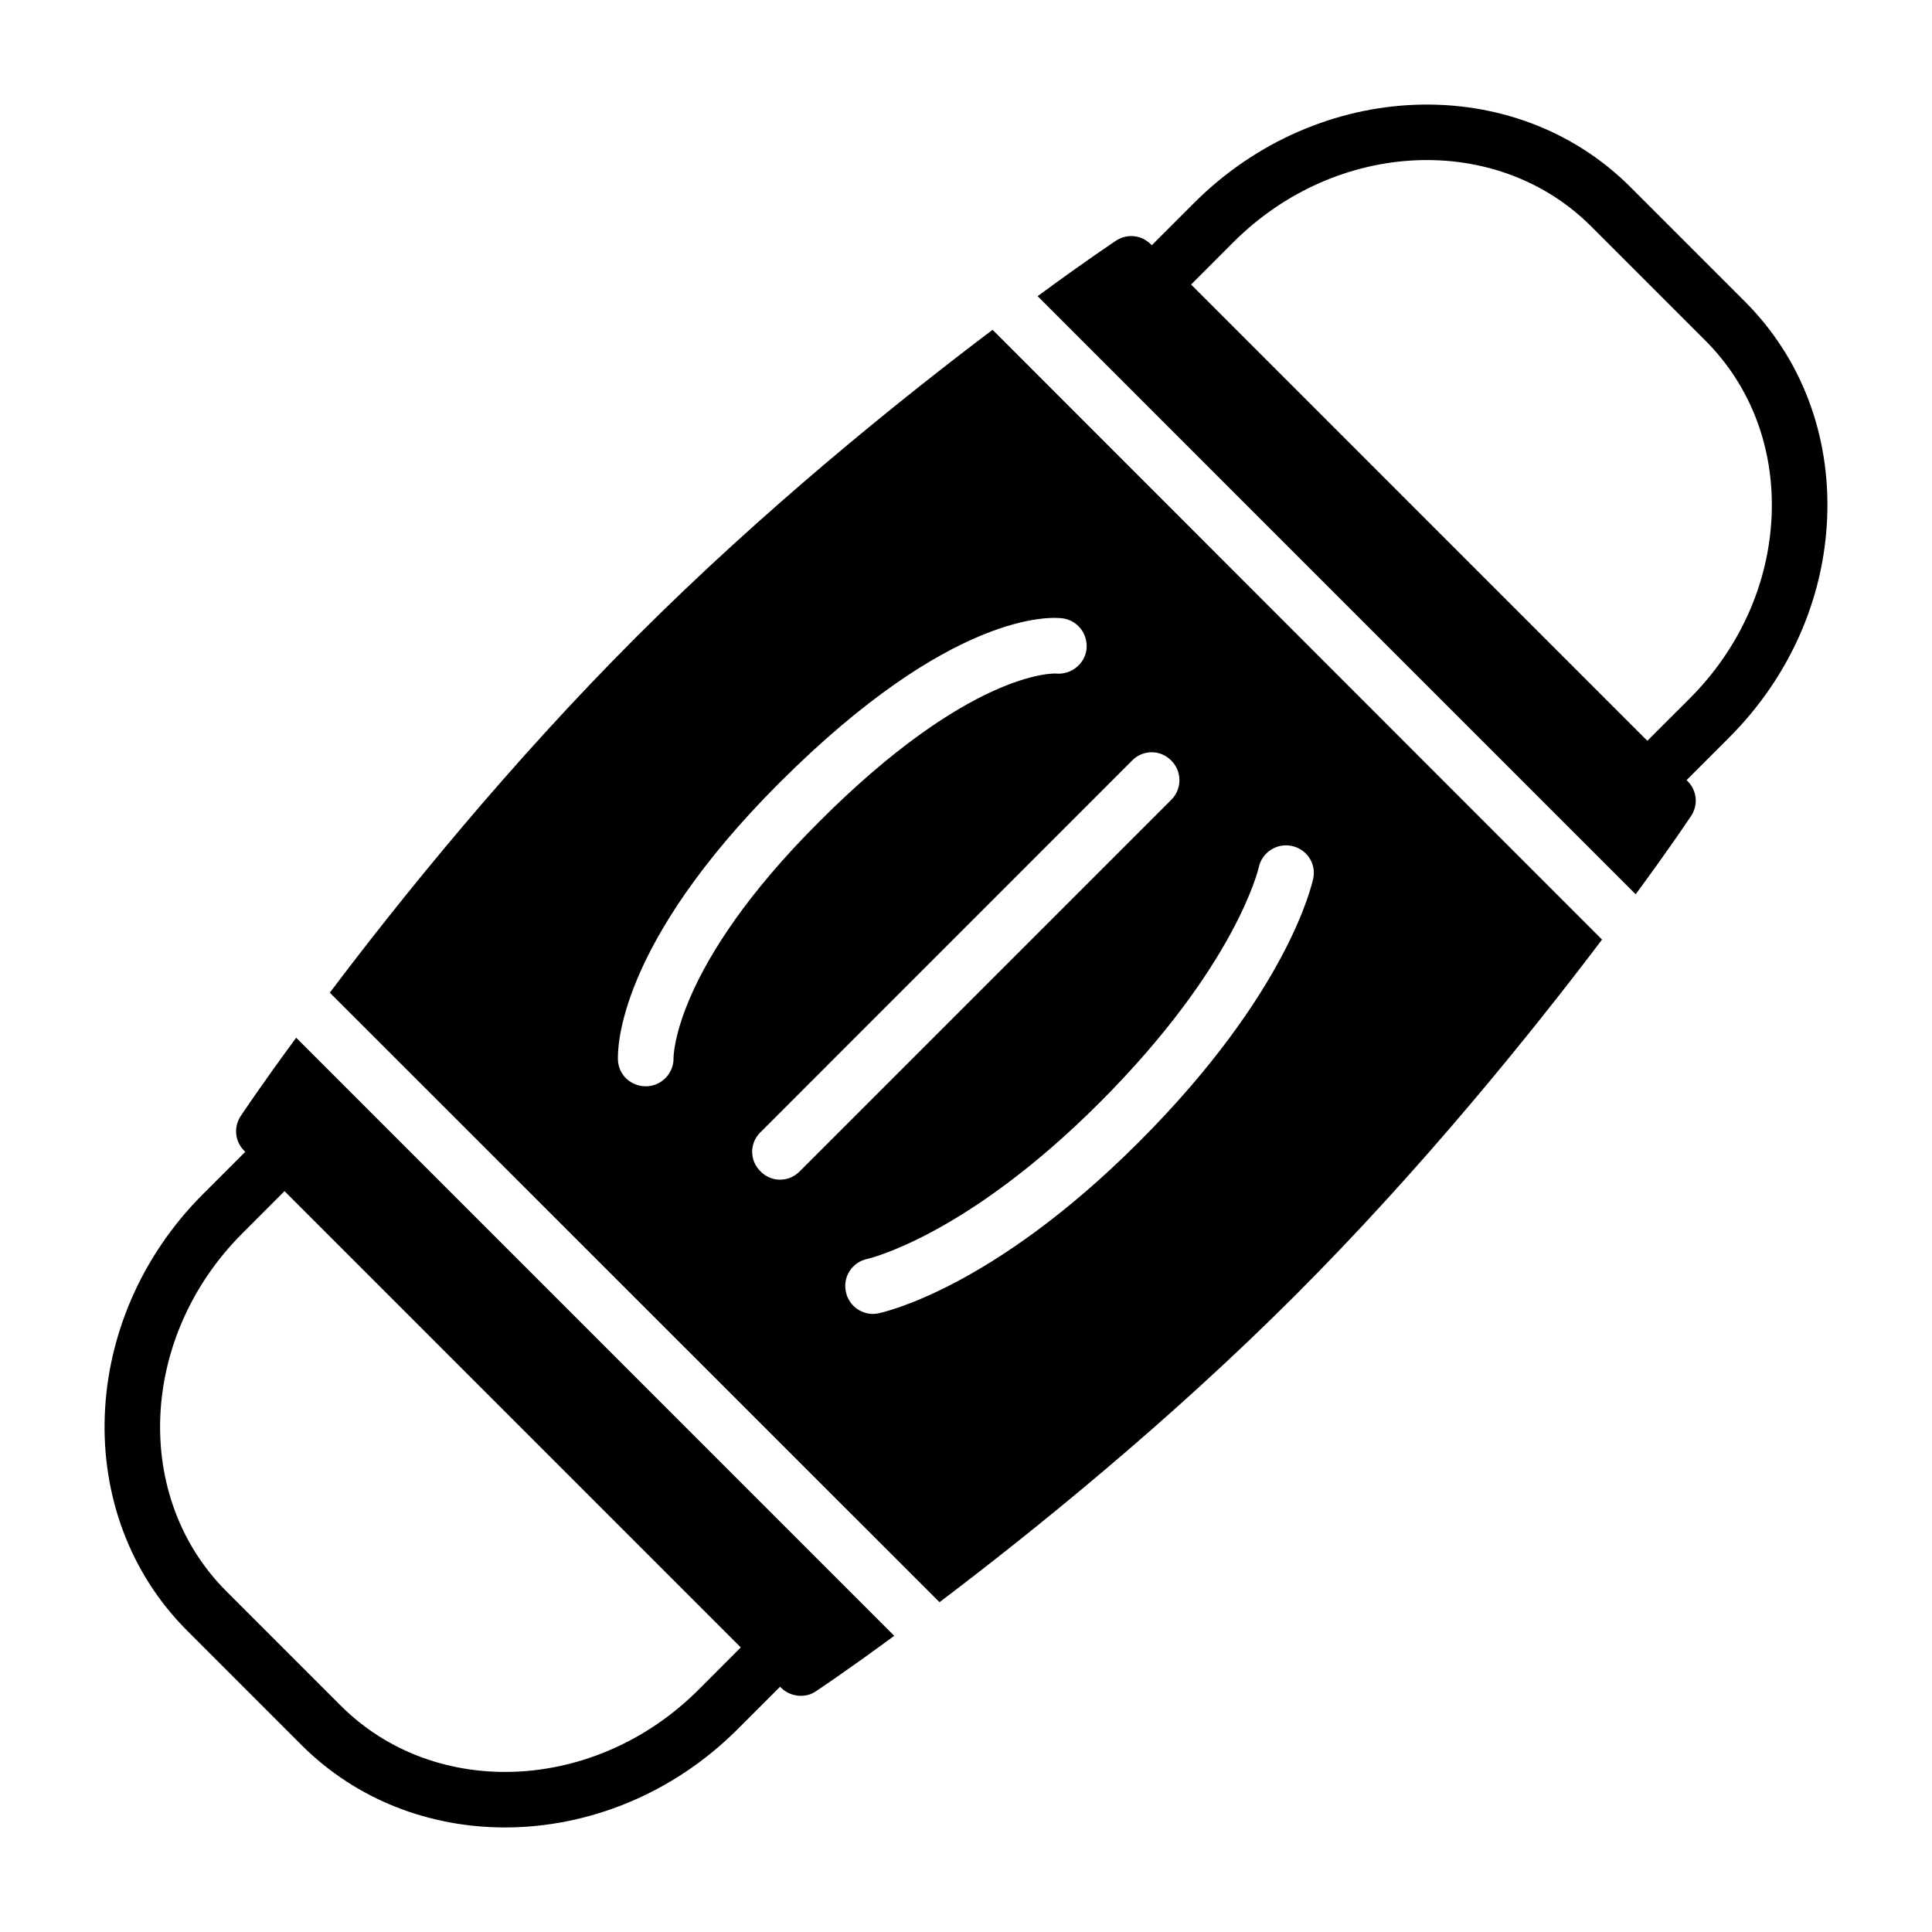
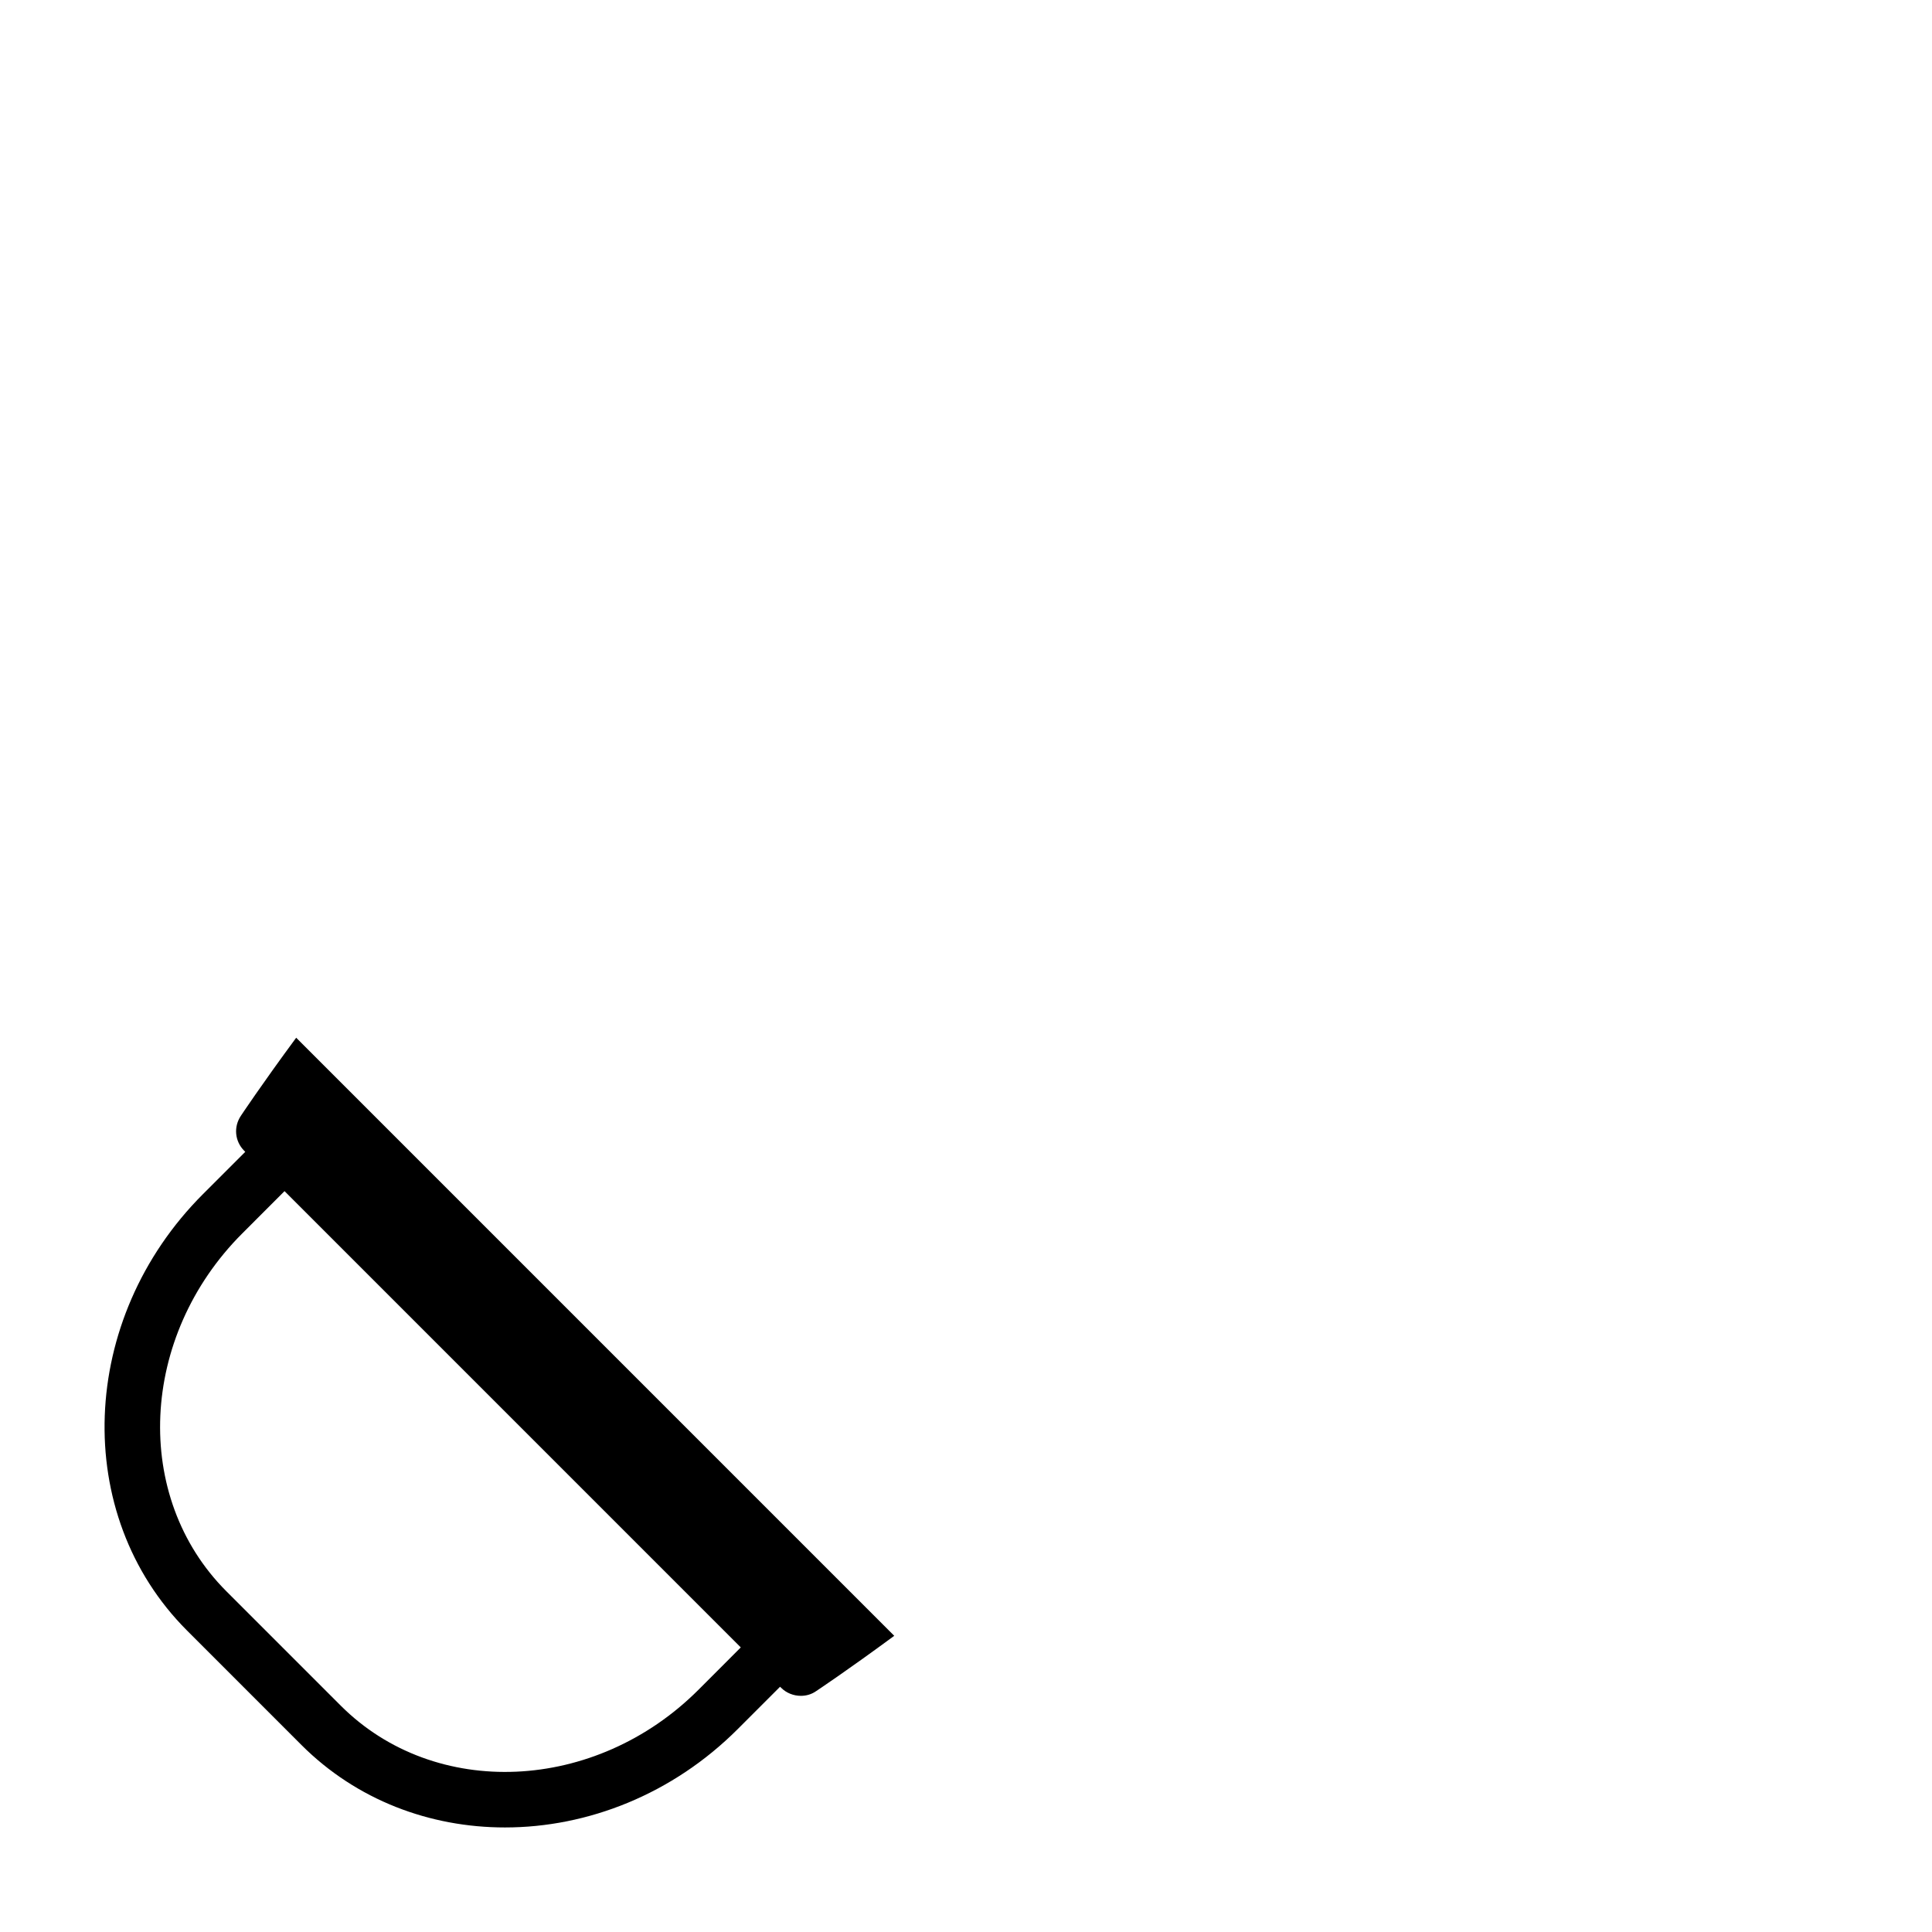
<svg xmlns="http://www.w3.org/2000/svg" fill="#000000" width="800px" height="800px" version="1.1" viewBox="144 144 512 512">
  <g>
-     <path d="m312.71 312.72c-33.73 33.73-62.527 69.453-81.309 94.348l161.58 161.53c24.898-18.863 60.535-47.578 94.266-81.309 33.73-33.738 62.457-69.375 81.309-94.285l-161.51-161.6c-24.898 18.785-60.613 47.578-94.336 81.32zm173.58 55.457c3.977 0.812 6.559 4.637 5.738 8.613-0.301 1.25-6.406 30.047-46.25 69.895-38.957 38.965-67.754 45.074-69.008 45.375-0.441 0.07-0.961 0.148-1.402 0.148-3.457 0-6.559-2.434-7.219-5.969-0.82-3.977 1.762-7.809 5.738-8.621 0.219-0.07 26-5.887 61.496-41.391 36.234-36.234 42.133-62.086 42.203-62.379 0.82-3.91 4.727-6.492 8.703-5.672zm-31.883-22.617c2.875 2.875 2.875 7.519 0 10.391l-98.473 98.473c-1.48 1.473-3.312 2.203-5.234 2.203-1.844 0-3.754-0.738-5.156-2.203-2.953-2.875-2.953-7.519 0-10.383l98.465-98.48c2.879-2.941 7.516-2.941 10.398 0zm-28.867-37.707c4.047 0.512 6.84 4.195 6.398 8.242-0.512 3.977-4.195 6.777-8.094 6.406-0.738-0.07-22.977-0.59-62.82 39.328-38.527 38.445-38.527 62.234-38.527 62.535 0.078 3.977-3.094 7.367-7.062 7.512h-0.301c-3.906 0-7.148-2.945-7.367-6.848-0.148-3.016-0.301-30.496 42.793-73.578 45.734-45.73 72.098-43.965 74.98-43.598z" />
    <path d="m207.84 439.69c-1.984 2.953-1.621 6.777 0.883 9.281l0.277 0.277-11.215 11.211c-33.047 33.047-34.938 84.93-4.211 115.66l30.309 30.316c14.625 14.625 34.055 21.859 53.945 21.859 21.898 0 44.383-8.762 61.691-26.078l11.211-11.211 0.277 0.277c1.402 1.402 3.312 2.133 5.234 2.133 1.395 0 2.793-0.371 4.047-1.25 0.219-0.148 8.102-5.375 20.695-14.656l-158.49-158.5c-9.281 12.59-14.508 20.469-14.656 20.688zm121.27 152.11c-27.309 27.309-69.832 29.191-94.812 4.211l-30.309-30.309c-24.977-24.984-23.09-67.527 4.211-94.828l11.203-11.211 120.91 120.92z" />
-     <path d="m628.22 281.13c0.875-21.965-6.879-42.297-21.828-57.246l-30.309-30.309c-30.715-30.723-82.594-28.836-115.64 4.211l-11.211 11.211-0.277-0.277c-2.504-2.504-6.336-2.867-9.281-0.883-0.219 0.148-8.102 5.375-20.695 14.656l158.49 158.5c9.281-12.594 14.5-20.477 14.648-20.695 1.992-2.945 1.621-6.777-0.883-9.281l-0.277-0.277 11.211-11.211c15.941-15.918 25.184-36.652 26.055-58.395zm-47.664 59.195-120.91-120.92 11.203-11.211c27.316-27.301 69.84-29.188 94.816-4.211l30.309 30.309c12.012 12.012 18.238 28.441 17.531 46.25-0.723 18.035-8.438 35.281-21.734 48.578z" />
  </g>
</svg>